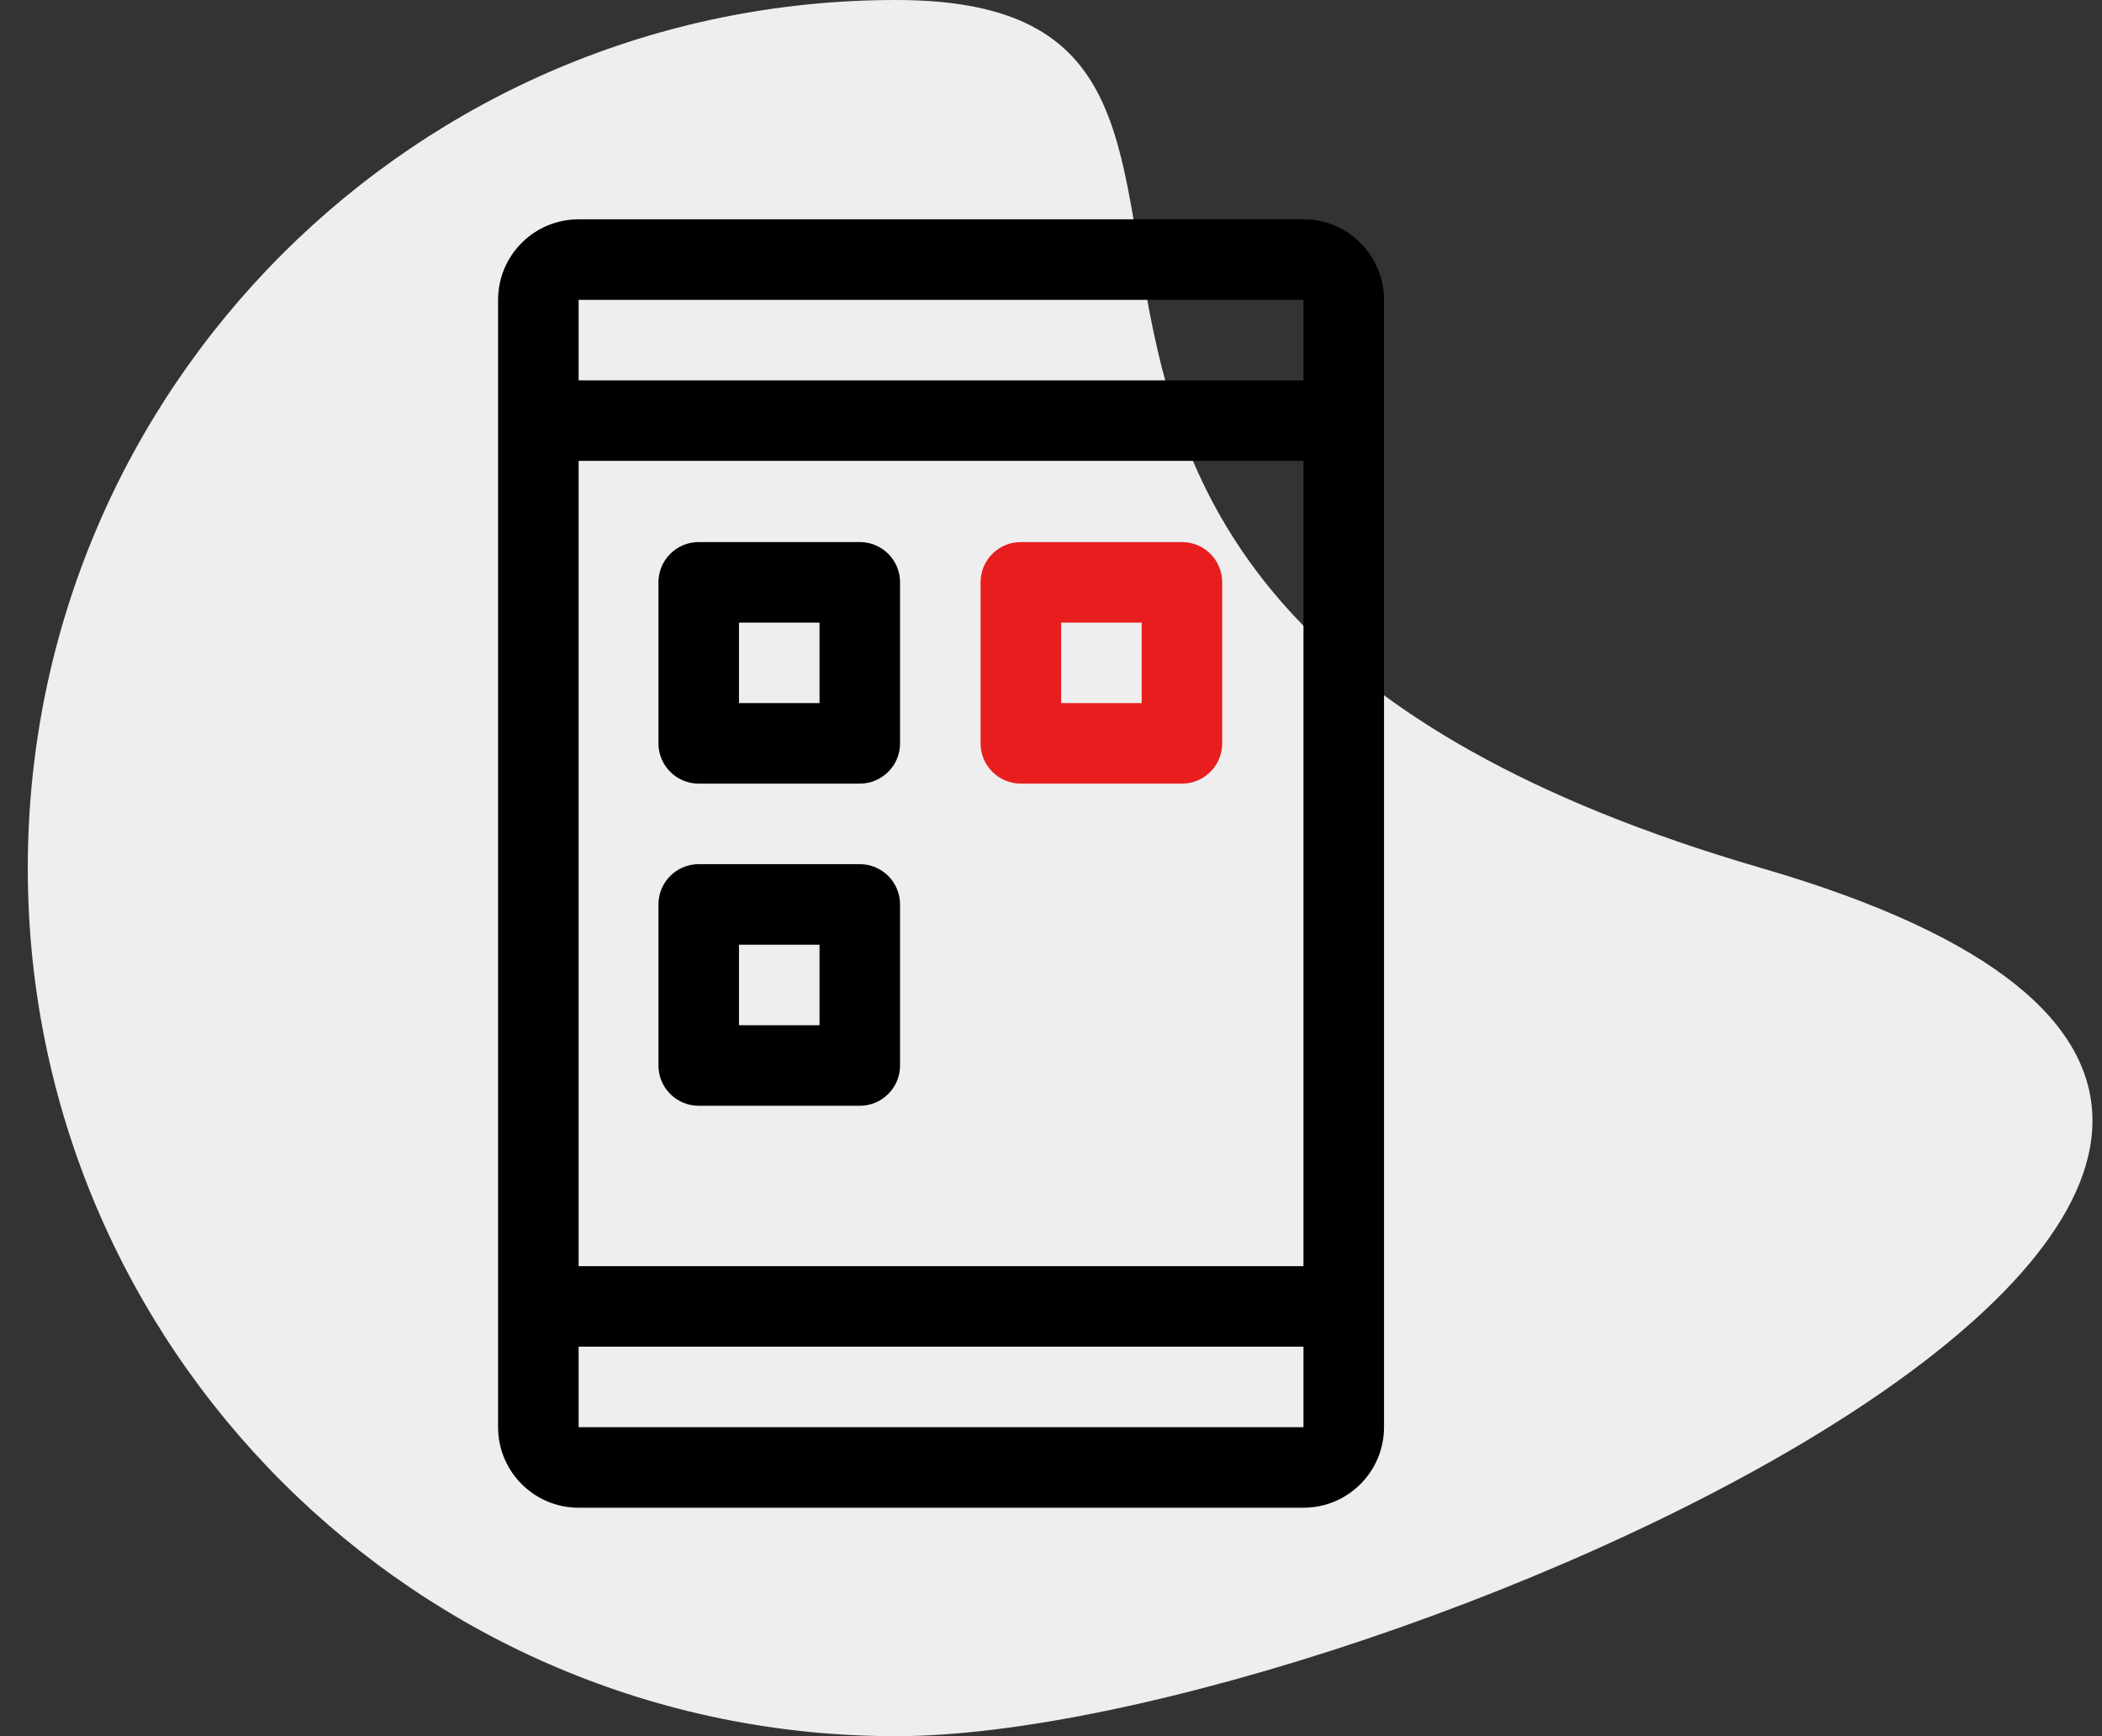
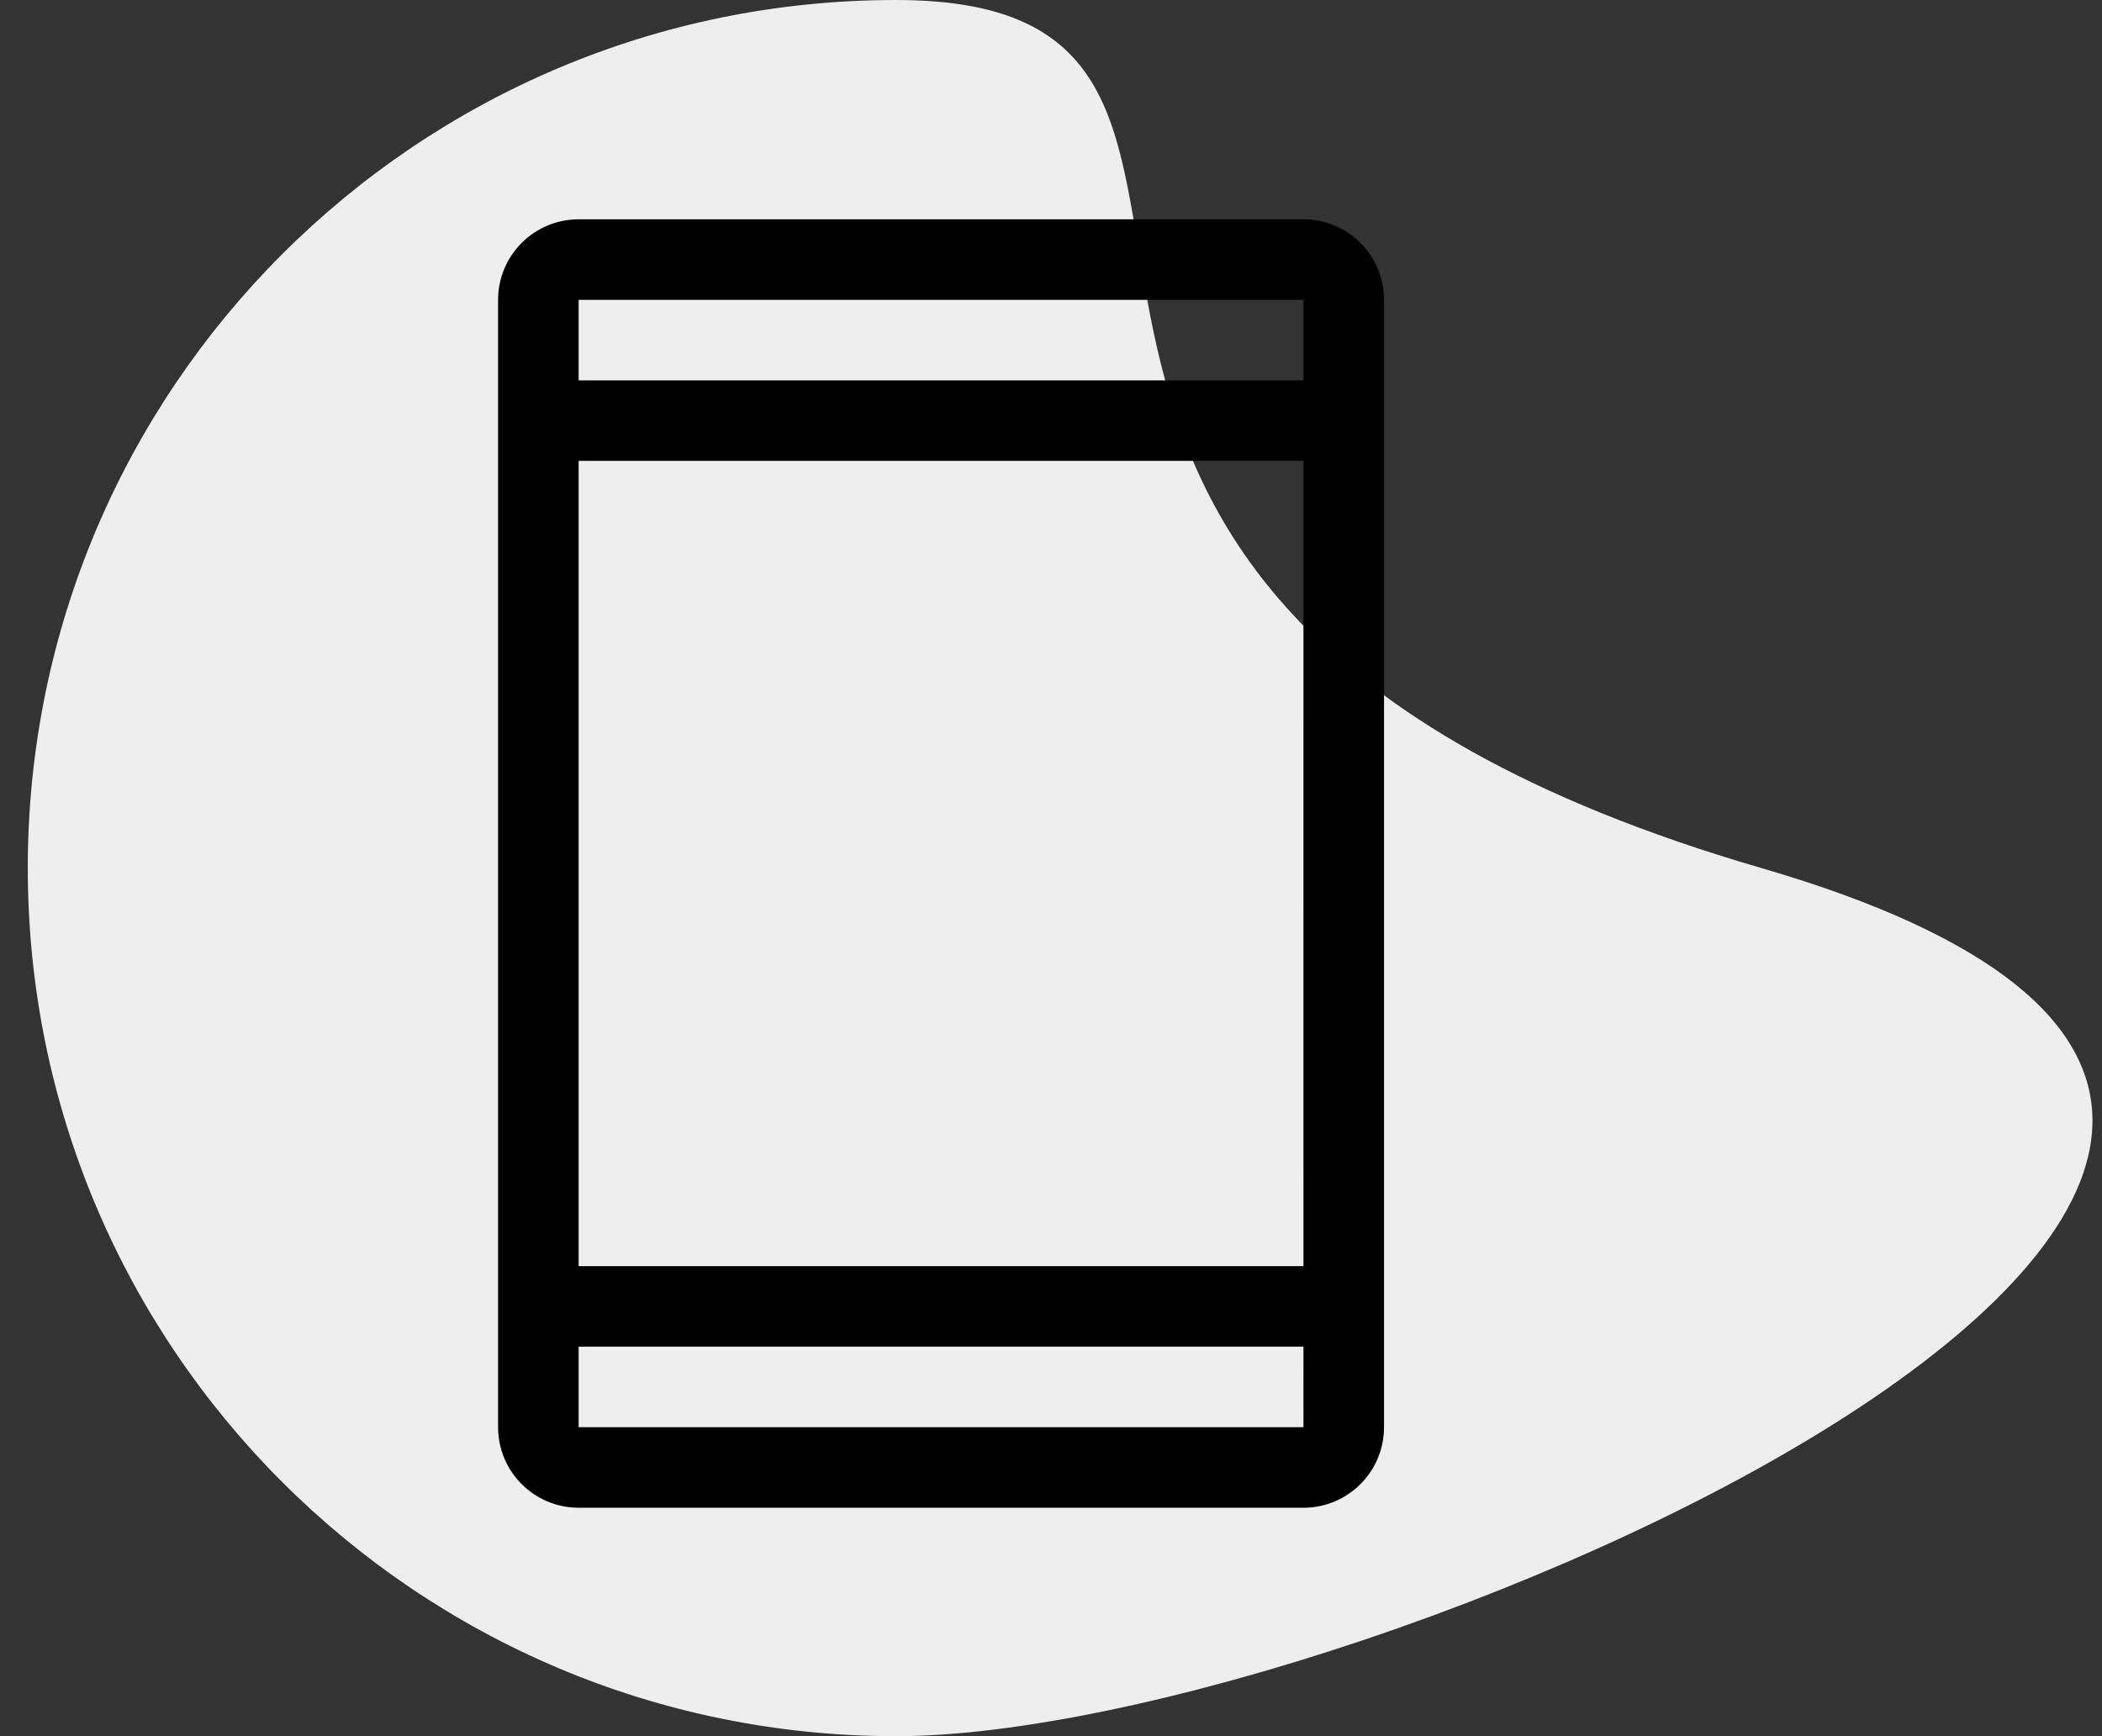
<svg xmlns="http://www.w3.org/2000/svg" width="69px" height="57px" viewBox="0 0 69 57" version="1.1">
  <rect x="0" y="0" width="69" height="57" fill="#333333" stroke="none" />
  <title>technology</title>
  <g id="Page-1" stroke="none" stroke-width="1" fill="none" fill-rule="evenodd">
    <g id="new" transform="translate(-979, -11154)" fill-rule="nonzero">
      <g id="Group_82" transform="translate(970, 11134)">
        <g id="technology" transform="translate(9.912, 20)">
          <path d="M28.5,57 C44.188,57 87.956,37.535 56.911,28.5 C25.866,19.465 44.188,0 28.5,0 C12.76,0 7.10542736e-15,12.76 7.10542736e-15,28.5 C7.10542736e-15,44.24 12.76,57 28.5,57 Z" id="Oval-3" fill="#EEEEEE" />
          <g id="mobile-application" transform="translate(15.438, 7.2)">
            <g id="Group_106" fill="#000000">
              <path d="M26.437,0 L2.644,0 C1.184,0.001 0.001,1.184 0,2.644 L0,39.656 C0.001,41.116 1.184,42.299 2.644,42.3 L26.438,42.3 C27.898,42.299 29.081,41.116 29.082,39.656 L29.082,2.644 C29.081,1.184 27.897,0 26.437,0 Z M26.437,39.656 L2.644,39.656 L2.644,37.012 L26.438,37.012 L26.437,39.656 Z M26.437,34.369 L2.644,34.369 L2.644,7.931 L26.438,7.931 L26.437,34.369 Z M26.437,5.288 L2.644,5.288 L2.644,2.644 L26.438,2.644 L26.437,5.288 Z" id="Path_123" />
            </g>
            <g id="Group_108" transform="translate(5.264, 10.596)" fill="#000000">
-               <path d="M6.609,0 L1.322,0 C0.592,0 0,0.592 0,1.322 L0,6.609 C0,7.339 0.592,7.931 1.322,7.931 L6.609,7.931 C7.339,7.931 7.931,7.339 7.931,6.609 L7.931,1.322 C7.931,0.592 7.339,0 6.609,0 Z M5.288,5.287 L2.644,5.287 L2.644,2.644 L5.288,2.644 L5.288,5.287 Z" id="Path_124" />
-             </g>
+               </g>
            <g id="Group_110" transform="translate(15.838, 10.596)" fill="#E81E1E">
-               <path d="M6.61,0 L1.322,0 C0.592,0 0,0.592 0,1.322 L0,6.609 C0,7.339 0.592,7.931 1.322,7.931 L6.61,7.931 C7.34,7.931 7.932,7.339 7.932,6.609 L7.932,1.322 C7.932,0.592 7.34,0 6.61,0 Z M5.289,5.287 L2.645,5.287 L2.645,2.644 L5.289,2.644 L5.289,5.287 Z" id="Path_125" />
-             </g>
+               </g>
            <g id="Group_112" transform="translate(5.264, 21.171)" fill="#000000">
-               <path d="M6.609,0 L1.322,0 C0.592,0 0,0.592 0,1.322 L0,6.61 C0,7.34 0.592,7.932 1.322,7.932 L6.609,7.932 C7.339,7.932 7.931,7.34 7.931,6.61 L7.931,1.322 C7.931,0.592 7.339,0 6.609,0 Z M5.288,5.288 L2.644,5.288 L2.644,2.644 L5.288,2.644 L5.288,5.288 Z" id="Path_126" />
-             </g>
+               </g>
          </g>
        </g>
      </g>
    </g>
  </g>
</svg>